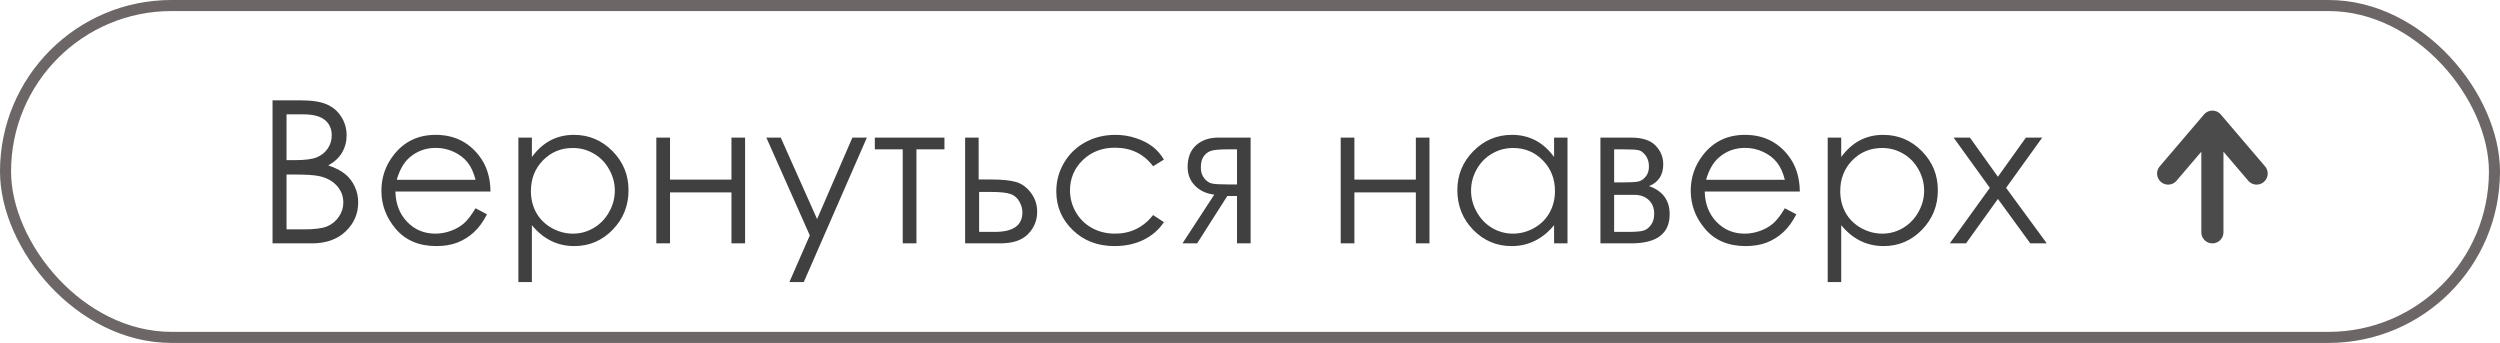
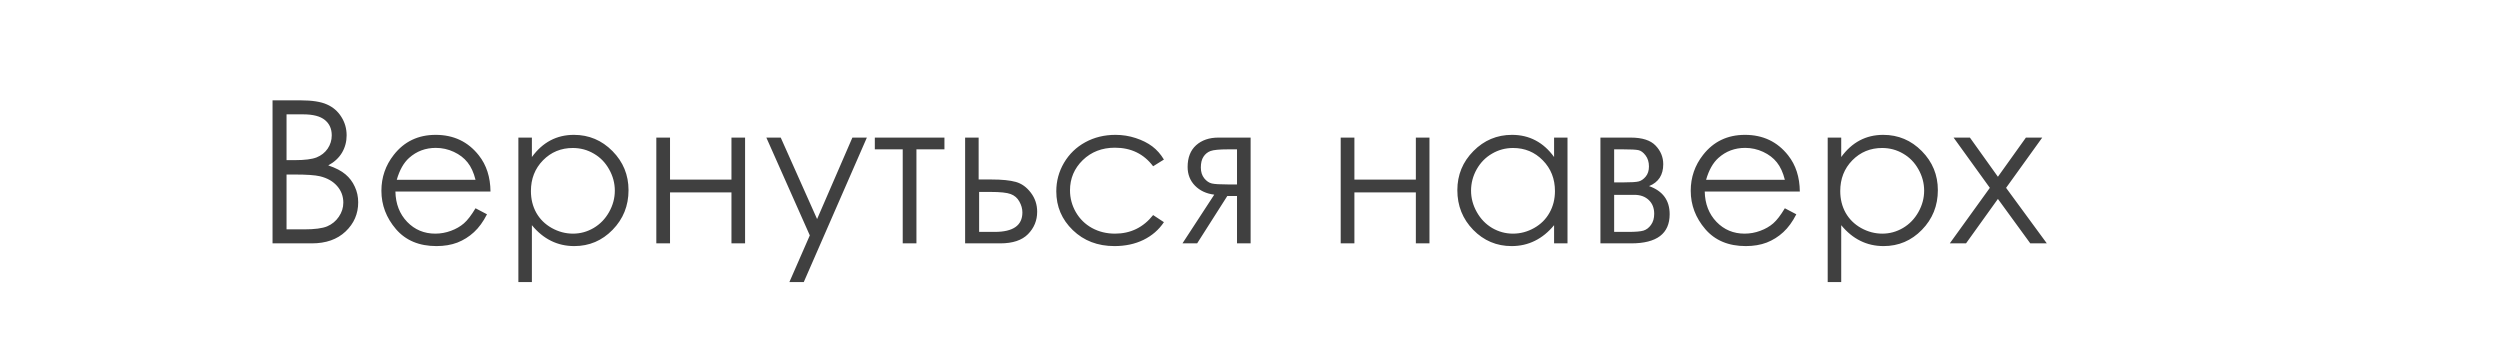
<svg xmlns="http://www.w3.org/2000/svg" width="226" height="31" viewBox="0 0 226 31" fill="none">
-   <rect x="0.5" y="0.5" width="225" height="30" rx="15" stroke="#6C6666" />
  <path d="M24.638 9.071H27.186C28.212 9.071 29 9.194 29.551 9.44C30.102 9.681 30.535 10.053 30.852 10.557C31.174 11.06 31.335 11.62 31.335 12.235C31.335 12.81 31.194 13.334 30.913 13.809C30.632 14.277 30.219 14.658 29.674 14.951C30.348 15.18 30.866 15.449 31.23 15.76C31.593 16.064 31.874 16.436 32.073 16.876C32.278 17.31 32.381 17.781 32.381 18.291C32.381 19.328 32 20.207 31.238 20.928C30.482 21.643 29.466 22 28.189 22H24.638V9.071ZM25.903 10.337V14.477H26.642C27.538 14.477 28.197 14.395 28.619 14.23C29.041 14.06 29.375 13.797 29.621 13.44C29.867 13.076 29.99 12.675 29.99 12.235C29.99 11.644 29.782 11.181 29.366 10.847C28.956 10.507 28.3 10.337 27.398 10.337H25.903ZM25.903 15.777V20.734H27.503C28.446 20.734 29.138 20.644 29.577 20.462C30.017 20.274 30.368 19.984 30.632 19.592C30.901 19.199 31.036 18.774 31.036 18.317C31.036 17.743 30.849 17.242 30.474 16.814C30.099 16.387 29.583 16.094 28.927 15.935C28.487 15.83 27.723 15.777 26.633 15.777H25.903ZM42.987 18.827L44.024 19.372C43.684 20.04 43.292 20.579 42.846 20.989C42.401 21.399 41.9 21.713 41.344 21.93C40.787 22.141 40.157 22.246 39.454 22.246C37.895 22.246 36.677 21.736 35.798 20.717C34.919 19.691 34.479 18.534 34.479 17.245C34.479 16.032 34.851 14.951 35.596 14.002C36.539 12.795 37.802 12.191 39.384 12.191C41.013 12.191 42.313 12.81 43.286 14.046C43.977 14.919 44.329 16.009 44.341 17.315H35.745C35.768 18.429 36.123 19.343 36.808 20.058C37.494 20.767 38.341 21.121 39.348 21.121C39.835 21.121 40.306 21.036 40.764 20.866C41.226 20.696 41.619 20.471 41.941 20.189C42.264 19.908 42.612 19.454 42.987 18.827ZM42.987 16.252C42.823 15.596 42.583 15.071 42.266 14.679C41.956 14.286 41.543 13.97 41.027 13.729C40.511 13.489 39.969 13.369 39.401 13.369C38.464 13.369 37.658 13.671 36.984 14.274C36.492 14.714 36.12 15.373 35.868 16.252H42.987ZM46.861 12.438H48.083V14.195C48.569 13.527 49.129 13.026 49.761 12.692C50.394 12.358 51.1 12.191 51.88 12.191C53.239 12.191 54.402 12.681 55.369 13.659C56.336 14.638 56.819 15.815 56.819 17.192C56.819 18.599 56.339 19.794 55.377 20.778C54.422 21.757 53.268 22.246 51.915 22.246C51.153 22.246 50.453 22.088 49.814 21.771C49.175 21.455 48.598 20.983 48.083 20.356V25.498H46.861V12.438ZM51.783 13.378C50.716 13.378 49.817 13.75 49.085 14.494C48.358 15.238 47.995 16.164 47.995 17.271C47.995 17.998 48.156 18.651 48.478 19.231C48.806 19.811 49.272 20.271 49.876 20.611C50.485 20.951 51.127 21.121 51.8 21.121C52.462 21.121 53.084 20.951 53.664 20.611C54.25 20.266 54.715 19.785 55.061 19.17C55.407 18.555 55.58 17.91 55.58 17.236C55.58 16.557 55.407 15.912 55.061 15.303C54.721 14.693 54.261 14.222 53.681 13.888C53.101 13.548 52.468 13.378 51.783 13.378ZM66.124 17.395H60.57V22H59.331V12.438H60.57V16.234H66.124V12.438H67.355V22H66.124V17.395ZM69.278 12.438H70.578L73.865 19.803L77.056 12.438H78.365L72.661 25.498H71.361L73.206 21.279L69.278 12.438ZM79.084 12.438H85.377V13.501H82.846V22H81.606V13.501H79.084V12.438ZM88.469 16.226H89.638C90.569 16.226 91.299 16.299 91.826 16.445C92.353 16.592 92.807 16.917 93.188 17.421C93.569 17.919 93.76 18.493 93.76 19.144C93.76 19.929 93.484 20.602 92.933 21.165C92.383 21.722 91.548 22 90.428 22H87.247V12.438H88.469V16.226ZM88.513 17.351V20.963H89.927C91.592 20.963 92.424 20.377 92.424 19.205C92.424 18.871 92.333 18.543 92.151 18.221C91.975 17.898 91.715 17.673 91.369 17.544C91.029 17.415 90.426 17.351 89.558 17.351H88.513ZM105.218 14.424L104.243 15.03C103.399 13.911 102.248 13.352 100.789 13.352C99.623 13.352 98.653 13.727 97.879 14.477C97.112 15.227 96.728 16.138 96.728 17.21C96.728 17.907 96.904 18.564 97.255 19.179C97.613 19.794 98.099 20.271 98.715 20.611C99.335 20.951 100.03 21.121 100.797 21.121C102.204 21.121 103.352 20.561 104.243 19.442L105.218 20.084C104.761 20.77 104.146 21.303 103.373 21.684C102.605 22.059 101.729 22.246 100.745 22.246C99.233 22.246 97.979 21.766 96.983 20.805C95.987 19.844 95.489 18.675 95.489 17.298C95.489 16.372 95.72 15.514 96.183 14.723C96.652 13.926 97.294 13.305 98.108 12.859C98.922 12.414 99.834 12.191 100.841 12.191C101.474 12.191 102.084 12.288 102.67 12.481C103.261 12.675 103.762 12.927 104.172 13.237C104.583 13.548 104.931 13.943 105.218 14.424ZM111.826 17.72H110.947L108.222 22H106.895L109.769 17.597C109.054 17.509 108.474 17.239 108.029 16.788C107.583 16.331 107.361 15.766 107.361 15.092C107.361 14.248 107.616 13.595 108.125 13.132C108.641 12.669 109.315 12.438 110.147 12.438H113.056V22H111.826V17.72ZM111.826 13.501H111.017C110.232 13.501 109.704 13.551 109.435 13.65C109.165 13.75 108.952 13.923 108.793 14.169C108.635 14.409 108.556 14.734 108.556 15.145C108.556 15.537 108.659 15.862 108.864 16.12C109.069 16.372 109.297 16.527 109.549 16.586C109.801 16.645 110.29 16.674 111.017 16.674H111.826V13.501ZM127.993 17.395H122.438V22H121.199V12.438H122.438V16.234H127.993V12.438H129.224V22H127.993V17.395ZM141.702 12.438V22H140.489V20.356C139.973 20.983 139.393 21.455 138.749 21.771C138.11 22.088 137.41 22.246 136.648 22.246C135.295 22.246 134.137 21.757 133.177 20.778C132.221 19.794 131.744 18.599 131.744 17.192C131.744 15.815 132.227 14.638 133.194 13.659C134.161 12.681 135.324 12.191 136.683 12.191C137.469 12.191 138.178 12.358 138.81 12.692C139.449 13.026 140.009 13.527 140.489 14.195V12.438H141.702ZM136.78 13.378C136.095 13.378 135.462 13.548 134.882 13.888C134.302 14.222 133.839 14.693 133.493 15.303C133.153 15.912 132.983 16.557 132.983 17.236C132.983 17.91 133.156 18.555 133.502 19.17C133.847 19.785 134.31 20.266 134.89 20.611C135.476 20.951 136.103 21.121 136.771 21.121C137.445 21.121 138.084 20.951 138.687 20.611C139.291 20.271 139.754 19.811 140.076 19.231C140.404 18.651 140.568 17.998 140.568 17.271C140.568 16.164 140.202 15.238 139.47 14.494C138.743 13.75 137.846 13.378 136.78 13.378ZM147.457 22H144.679V12.438H147.413C148.456 12.438 149.206 12.678 149.663 13.158C150.126 13.639 150.357 14.201 150.357 14.846C150.357 15.818 149.929 16.477 149.074 16.823C150.316 17.263 150.937 18.109 150.937 19.363C150.937 21.121 149.777 22 147.457 22ZM145.919 13.501V16.489H146.718C147.445 16.489 147.92 16.46 148.142 16.401C148.365 16.343 148.573 16.199 148.766 15.971C148.965 15.736 149.065 15.429 149.065 15.048C149.065 14.649 148.962 14.315 148.757 14.046C148.552 13.776 148.336 13.618 148.107 13.571C147.884 13.524 147.421 13.501 146.718 13.501H145.919ZM145.919 17.614V20.963H147.237C147.858 20.963 148.3 20.925 148.564 20.849C148.834 20.767 149.062 20.594 149.25 20.33C149.443 20.066 149.54 19.732 149.54 19.328C149.54 18.807 149.376 18.391 149.047 18.08C148.719 17.77 148.286 17.614 147.747 17.614H145.919ZM161.35 18.827L162.387 19.372C162.047 20.04 161.655 20.579 161.209 20.989C160.764 21.399 160.263 21.713 159.706 21.93C159.15 22.141 158.52 22.246 157.817 22.246C156.258 22.246 155.039 21.736 154.161 20.717C153.282 19.691 152.842 18.534 152.842 17.245C152.842 16.032 153.214 14.951 153.958 14.002C154.902 12.795 156.164 12.191 157.746 12.191C159.375 12.191 160.676 12.81 161.649 14.046C162.34 14.919 162.692 16.009 162.704 17.315H154.108C154.131 18.429 154.486 19.343 155.171 20.058C155.857 20.767 156.704 21.121 157.711 21.121C158.198 21.121 158.669 21.036 159.126 20.866C159.589 20.696 159.982 20.471 160.304 20.189C160.626 19.908 160.975 19.454 161.35 18.827ZM161.35 16.252C161.186 15.596 160.946 15.071 160.629 14.679C160.319 14.286 159.906 13.97 159.39 13.729C158.874 13.489 158.332 13.369 157.764 13.369C156.827 13.369 156.021 13.671 155.347 14.274C154.855 14.714 154.483 15.373 154.231 16.252H161.35ZM165.224 12.438H166.446V14.195C166.932 13.527 167.491 13.026 168.124 12.692C168.757 12.358 169.463 12.191 170.242 12.191C171.602 12.191 172.765 12.681 173.732 13.659C174.698 14.638 175.182 15.815 175.182 17.192C175.182 18.599 174.701 19.794 173.74 20.778C172.785 21.757 171.631 22.246 170.278 22.246C169.516 22.246 168.816 22.088 168.177 21.771C167.538 21.455 166.961 20.983 166.446 20.356V25.498H165.224V12.438ZM170.146 13.378C169.079 13.378 168.18 13.75 167.447 14.494C166.721 15.238 166.358 16.164 166.358 17.271C166.358 17.998 166.519 18.651 166.841 19.231C167.169 19.811 167.635 20.271 168.238 20.611C168.848 20.951 169.489 21.121 170.163 21.121C170.825 21.121 171.446 20.951 172.027 20.611C172.613 20.266 173.078 19.785 173.424 19.17C173.77 18.555 173.943 17.91 173.943 17.236C173.943 16.557 173.77 15.912 173.424 15.303C173.084 14.693 172.624 14.222 172.044 13.888C171.464 13.548 170.831 13.378 170.146 13.378ZM176.604 12.438H178.08L180.611 15.979L183.143 12.438H184.619L181.35 16.981L185.032 22H183.538L180.611 17.983L177.729 22H176.261L179.882 16.981L176.604 12.438Z" fill="#404040" />
-   <path d="M204 15.688L200 11M200 11L196 15.688M200 11V21" stroke="#4B4B4B" stroke-width="2" stroke-linecap="round" />
</svg>